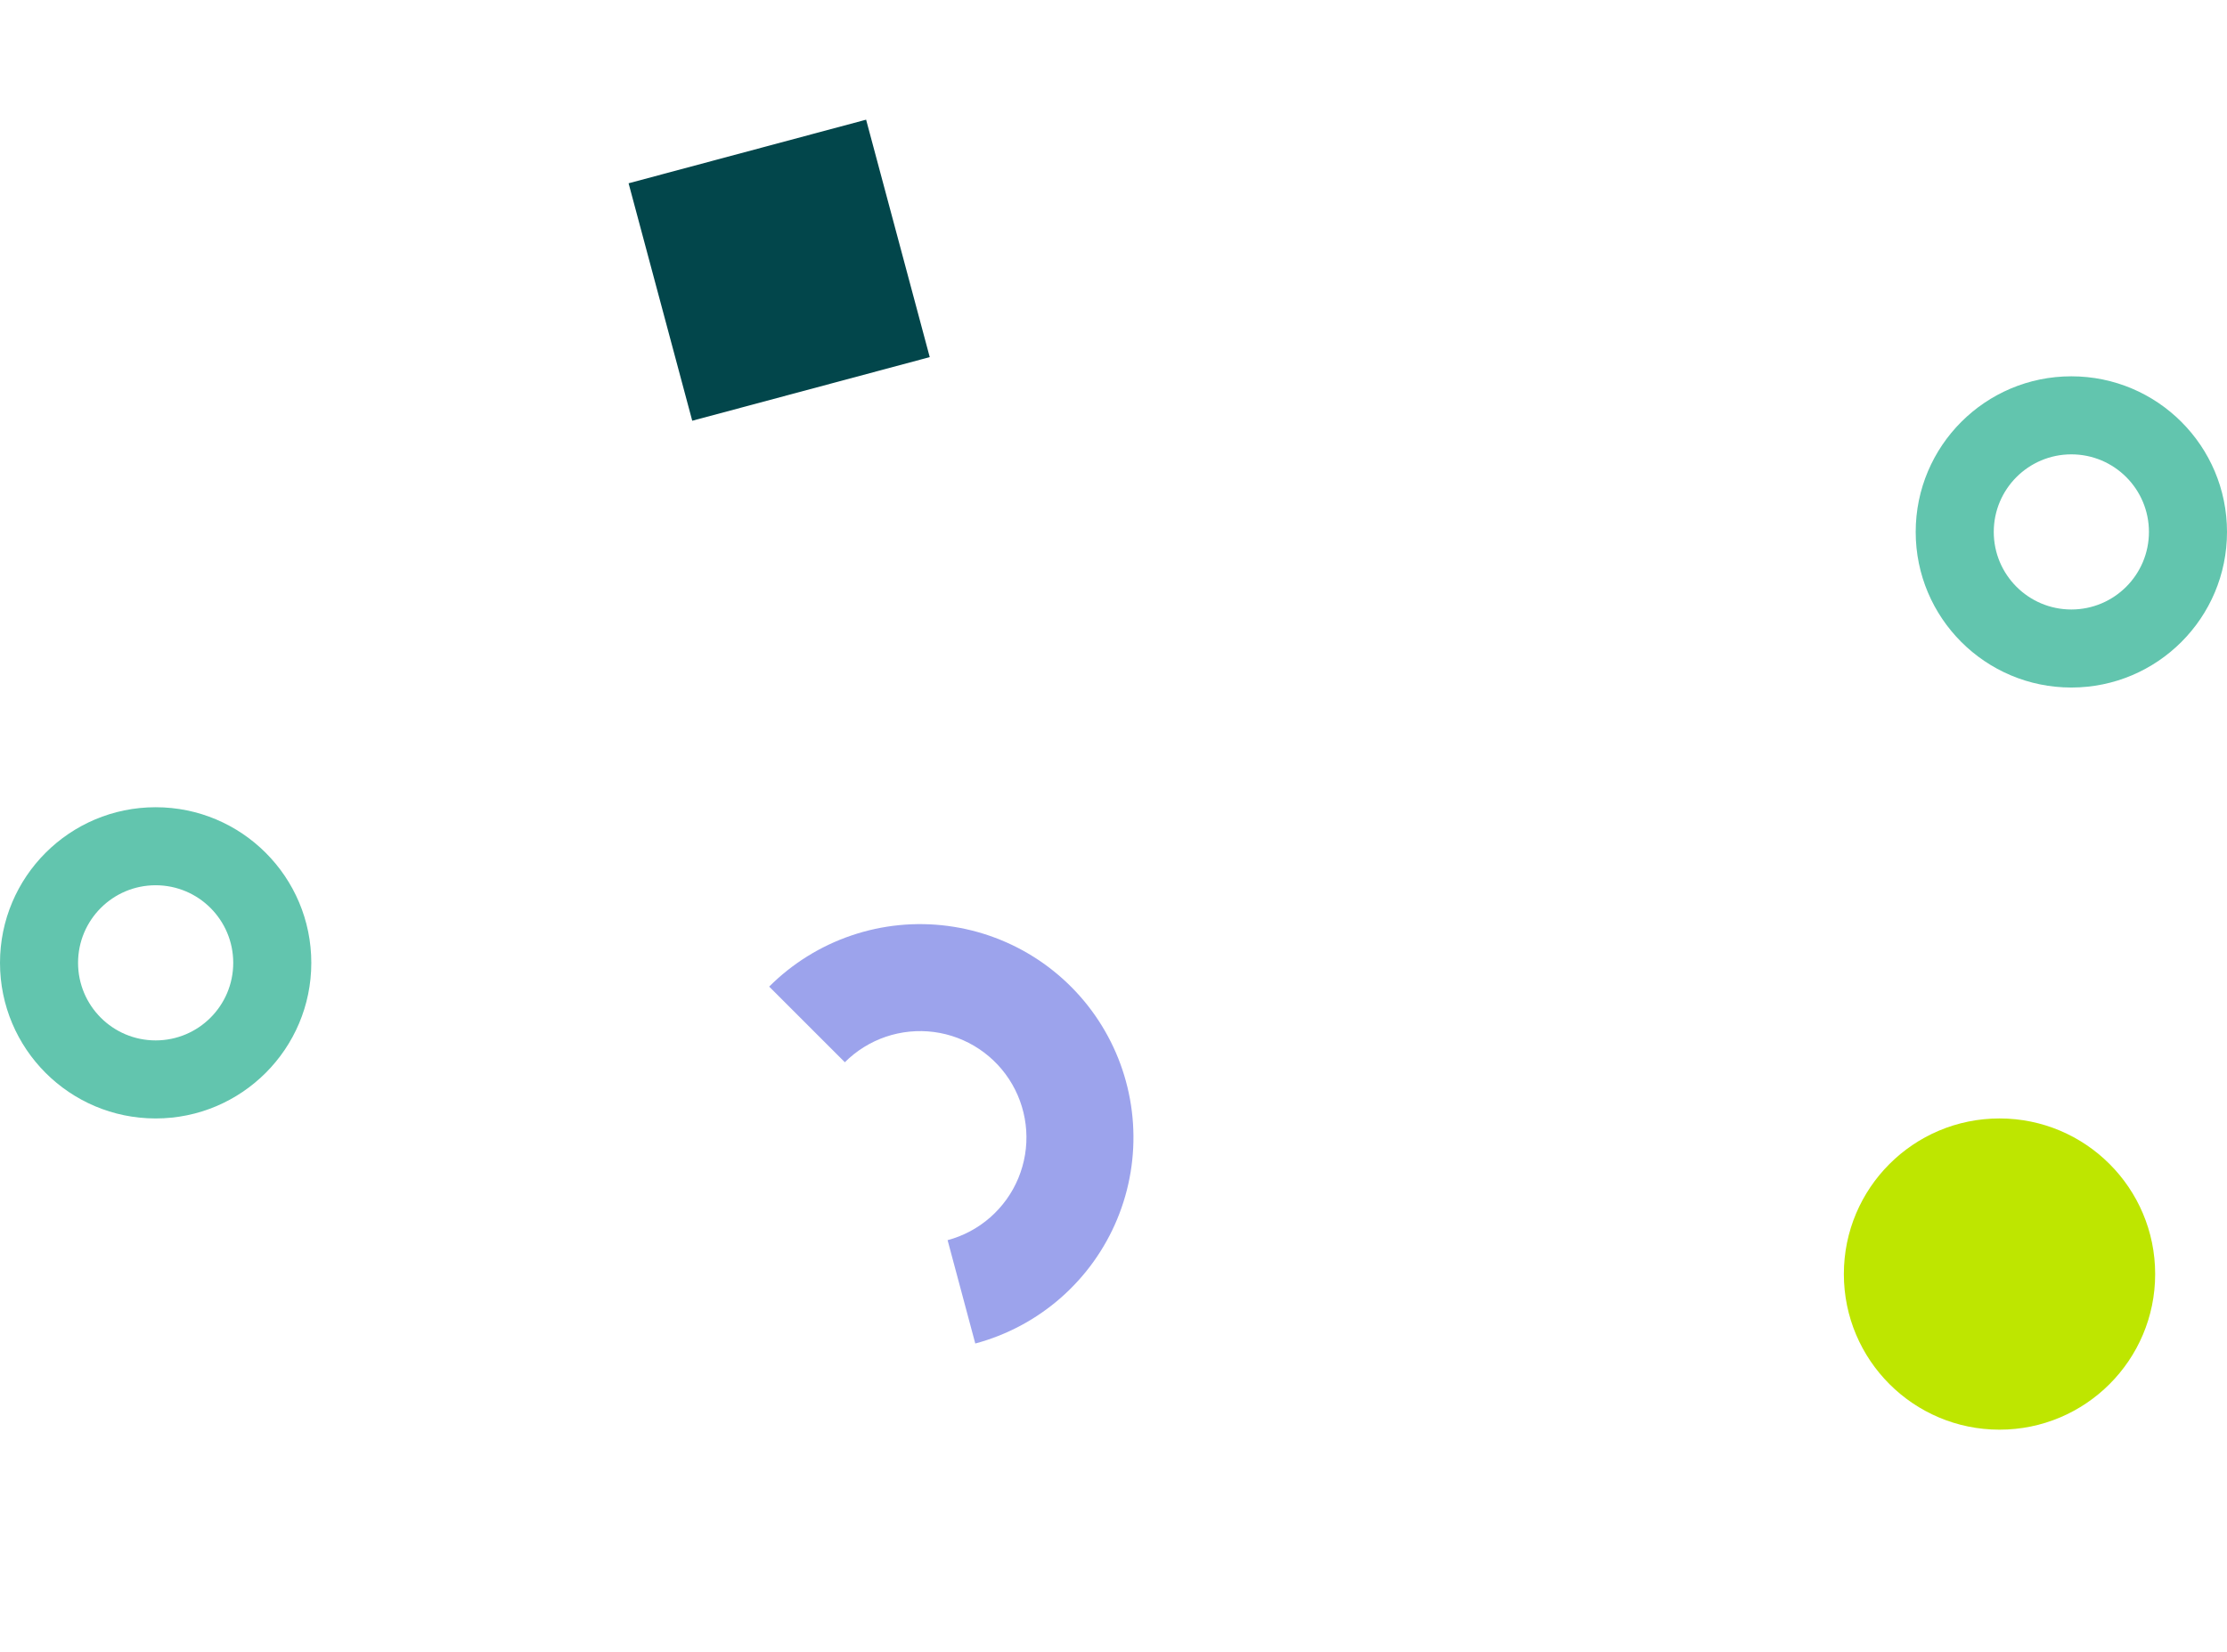
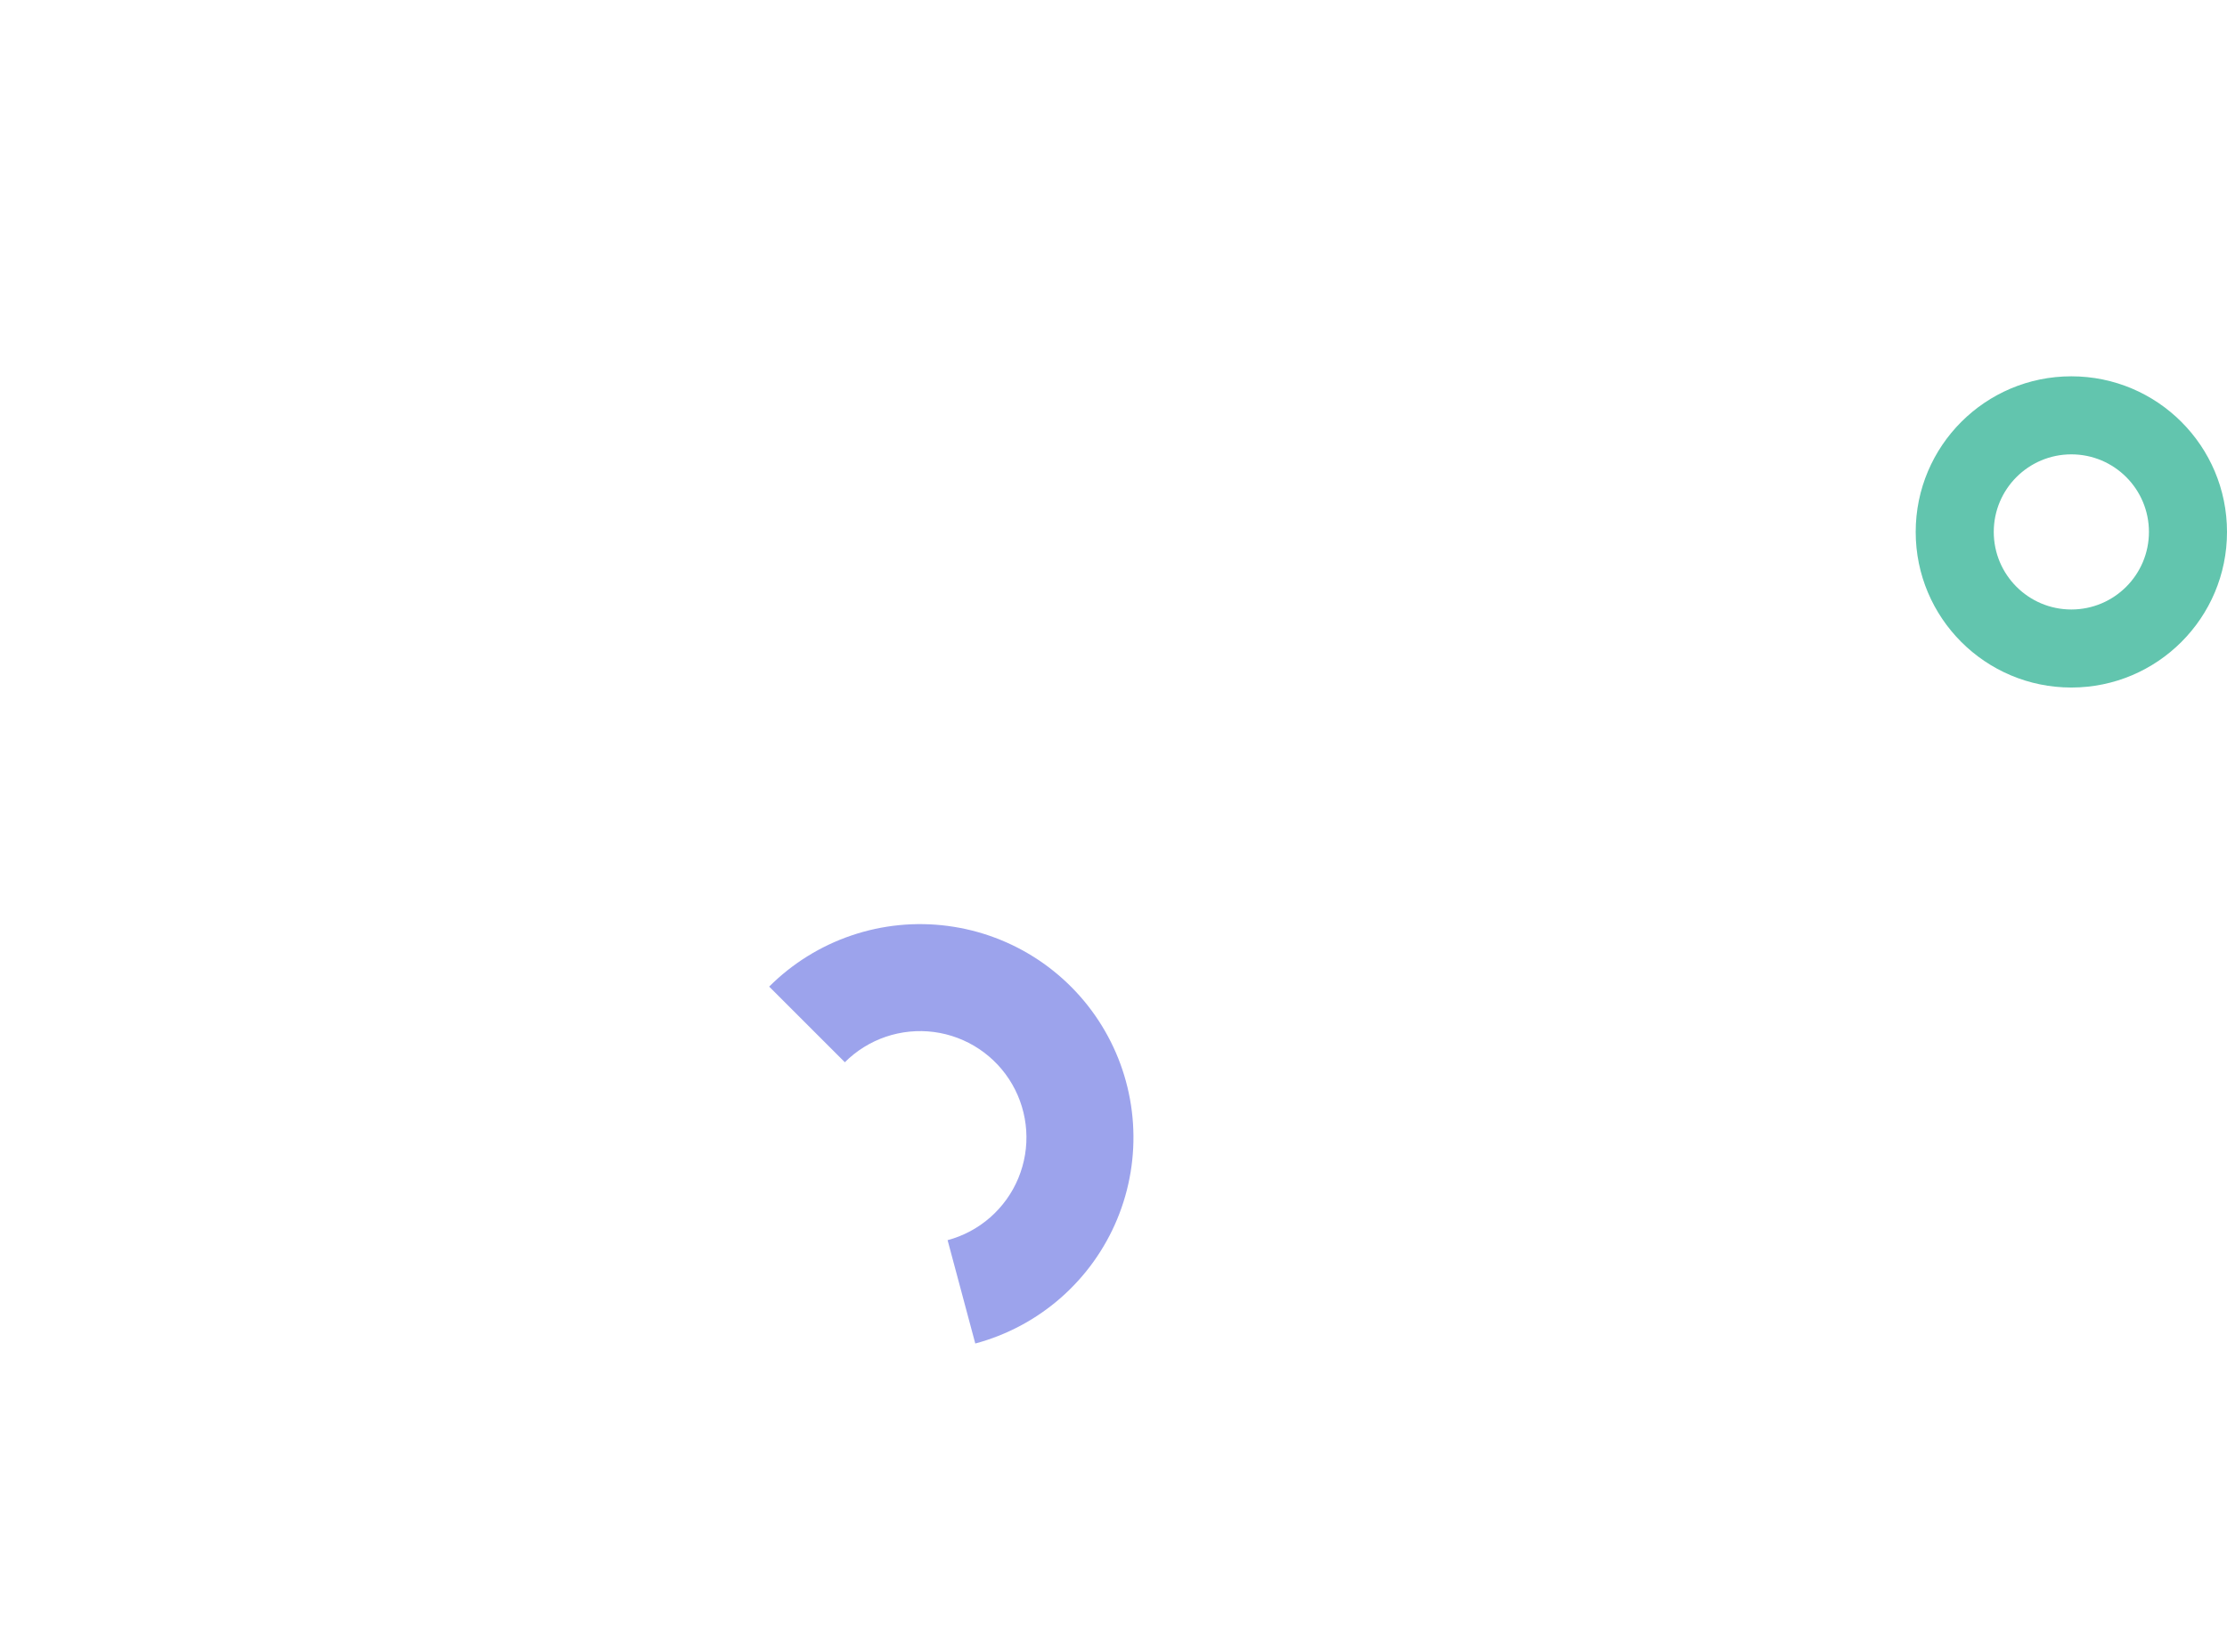
<svg xmlns="http://www.w3.org/2000/svg" width="93" height="69" viewBox="0 0 93 69" fill="none">
  <g clip-path="url(#clip0_5497_205)">
    <path d="M40.728 56.12C42.049 55.766 43.27 55.114 44.298 54.212C45.325 53.311 46.132 52.186 46.655 50.923C47.178 49.66 47.404 48.294 47.314 46.93C47.225 45.566 46.823 44.241 46.139 43.057C45.456 41.873 44.509 40.863 43.373 40.103C42.236 39.344 40.94 38.856 39.585 38.678C38.23 38.499 36.852 38.635 35.558 39.075C34.264 39.514 33.088 40.245 32.121 41.212L35.281 44.371C35.763 43.89 36.349 43.525 36.994 43.306C37.639 43.087 38.326 43.02 39.002 43.108C39.678 43.197 40.324 43.441 40.89 43.819C41.457 44.198 41.929 44.701 42.269 45.291C42.61 45.882 42.81 46.542 42.855 47.222C42.9 47.902 42.787 48.583 42.526 49.213C42.266 49.842 41.863 50.403 41.351 50.852C40.839 51.302 40.23 51.627 39.572 51.803L40.728 56.12Z" fill="#9CA3EC" />
    <path d="M93 22.219C93 25.809 90.09 28.719 86.5 28.719C82.91 28.719 80 25.809 80 22.219C80 18.629 82.91 15.719 86.5 15.719C90.09 15.719 93 18.629 93 22.219ZM83.26 22.219C83.26 24.008 84.71 25.459 86.5 25.459C88.29 25.459 89.74 24.008 89.74 22.219C89.74 20.429 88.29 18.979 86.5 18.979C84.71 18.979 83.26 20.429 83.26 22.219Z" fill="#62C5AE" />
-     <path d="M13 40.219C13 43.809 10.09 46.719 6.5 46.719C2.91 46.719 0 43.809 0 40.219C0 36.629 2.91 33.719 6.5 33.719C10.09 33.719 13 36.629 13 40.219ZM3.26 40.219C3.26 42.008 4.71 43.459 6.5 43.459C8.29 43.459 9.74 42.008 9.74 40.219C9.74 38.429 8.29 36.978 6.5 36.978C4.71 36.978 3.26 38.429 3.26 40.219Z" fill="#62C5AE" />
-     <path d="M83.5 59.719C87.09 59.719 90 56.809 90 53.219C90 49.629 87.09 46.719 83.5 46.719C79.91 46.719 77 49.629 77 53.219C77 56.809 79.91 59.719 83.5 59.719Z" fill="#BEE600" />
-     <path d="M36.169 4.999L26.25 7.656L28.908 17.575L38.826 14.917L36.169 4.999Z" fill="#02464B" />
  </g>
  <defs>
    <clipPath id="clip0_5497_205">
      <rect width="93" height="69" fill="white" />
    </clipPath>
  </defs>
</svg>